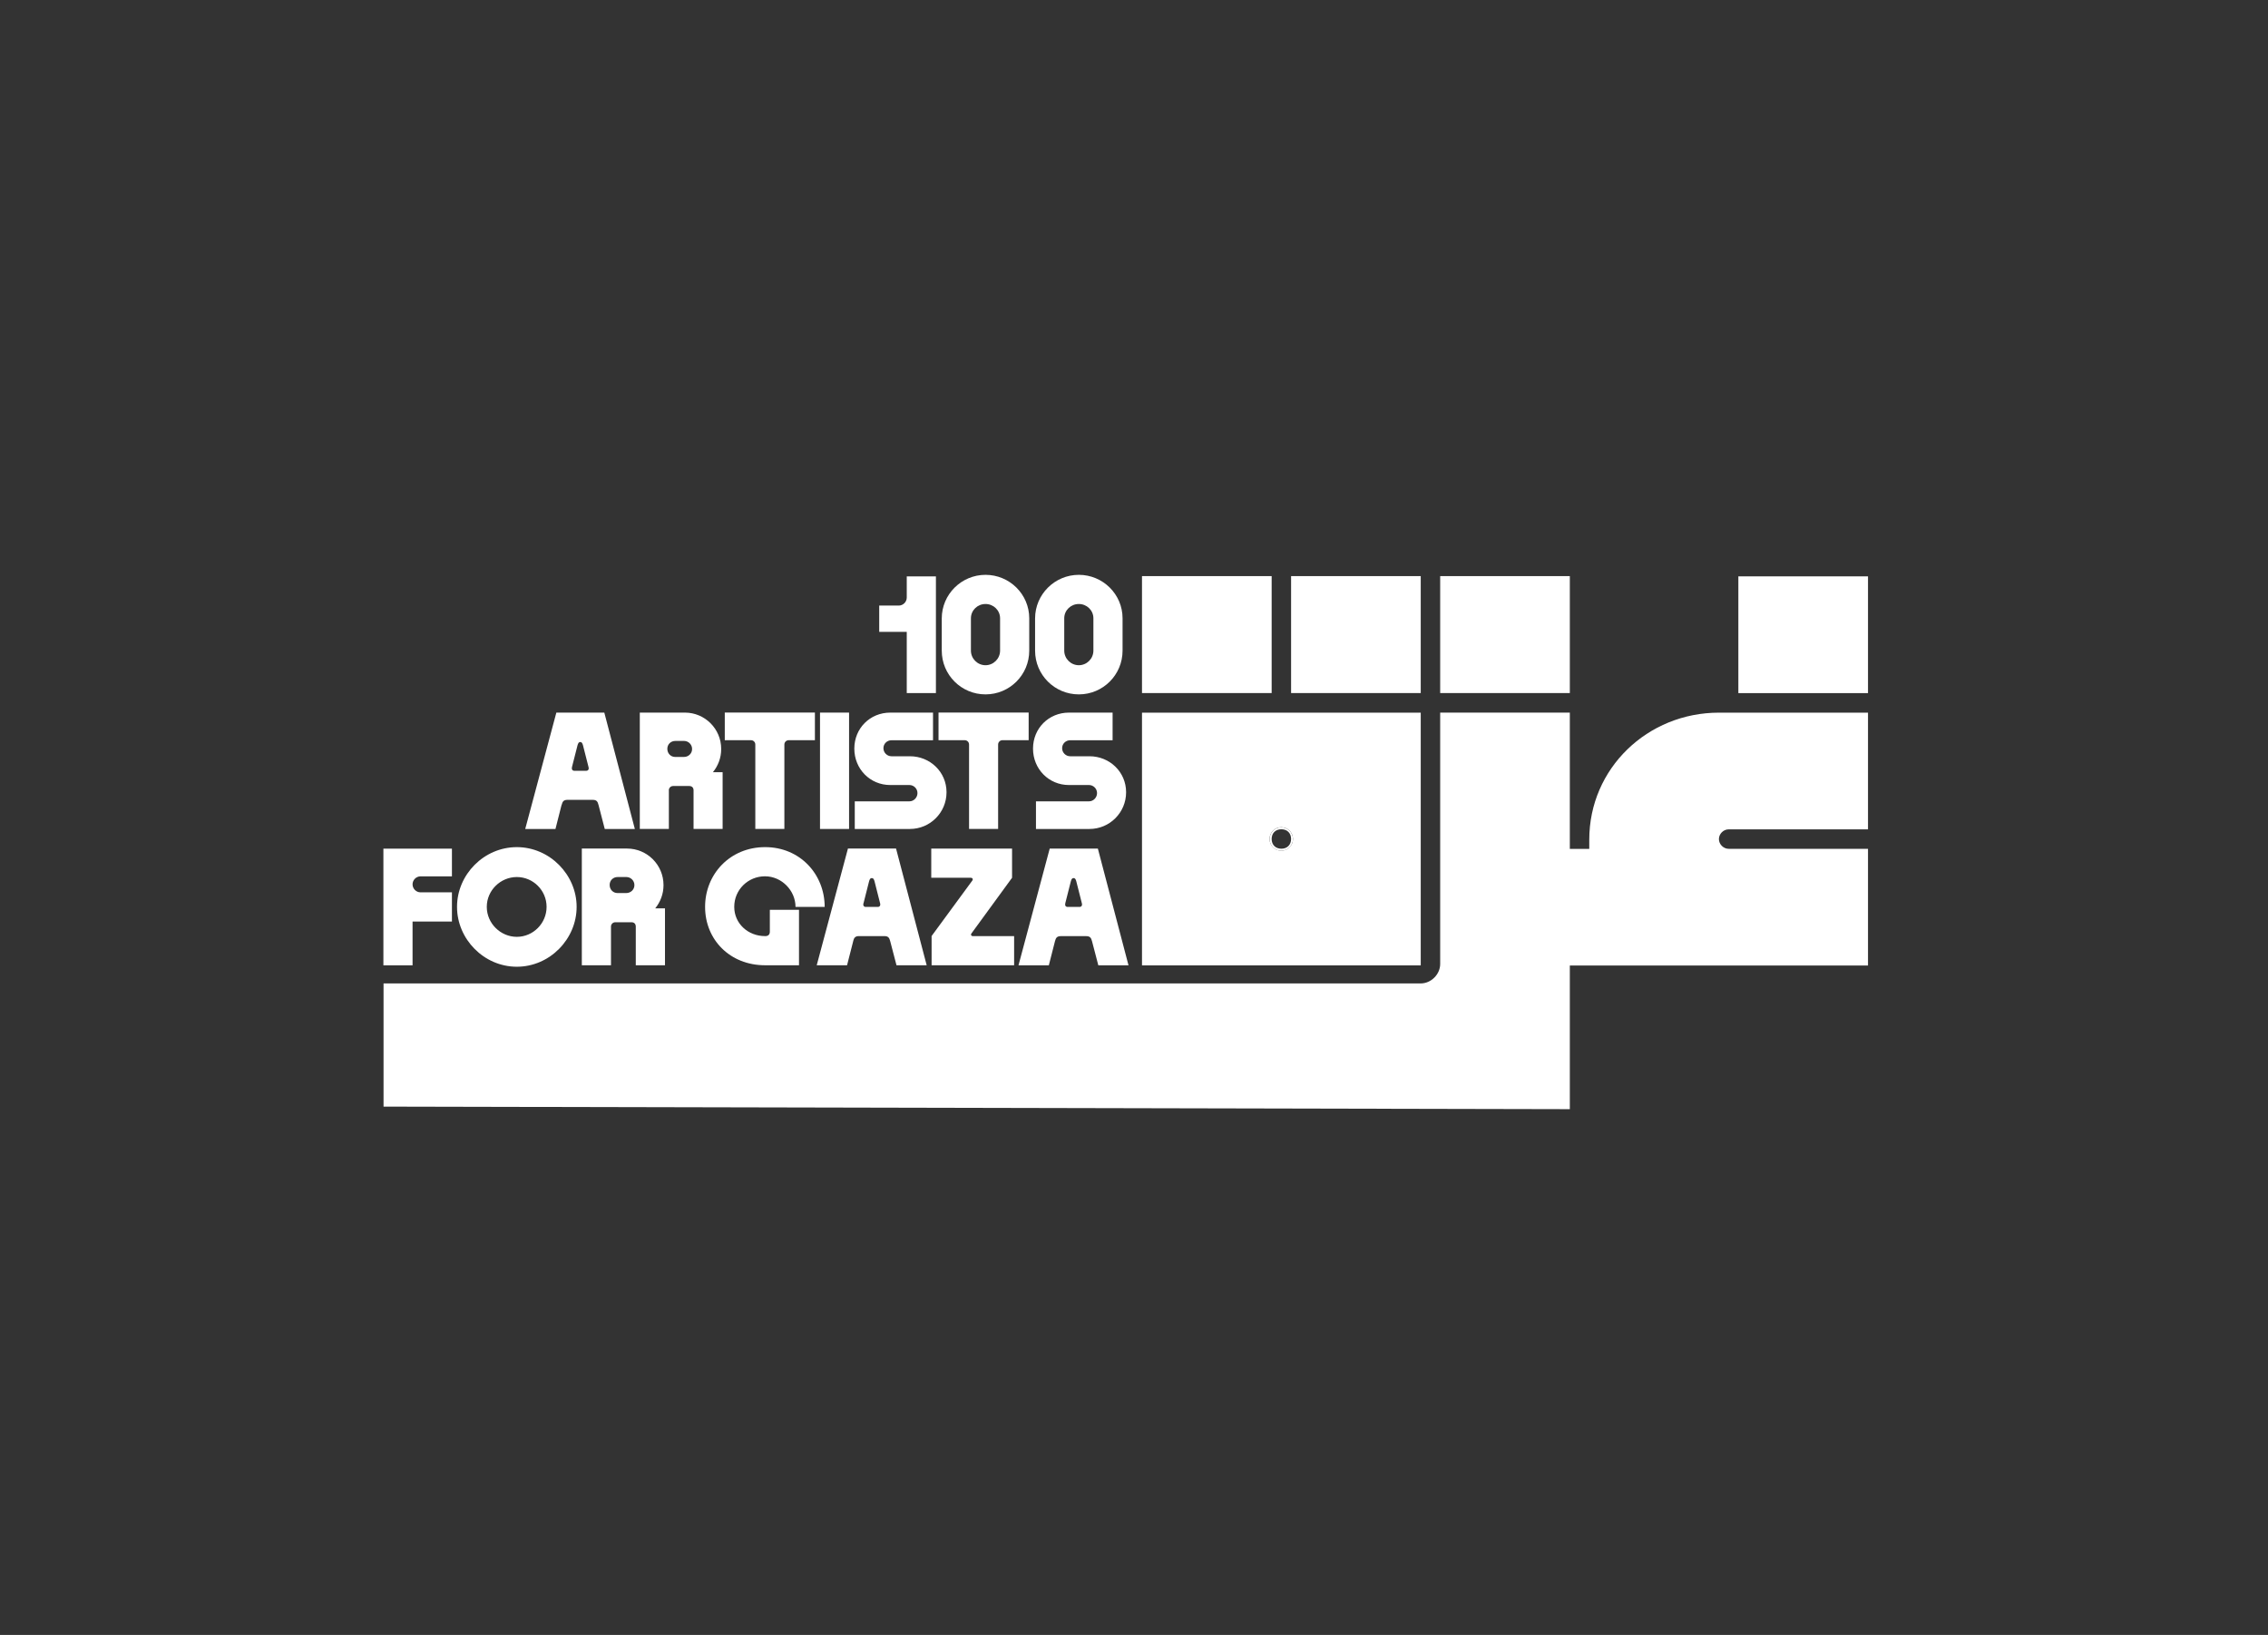
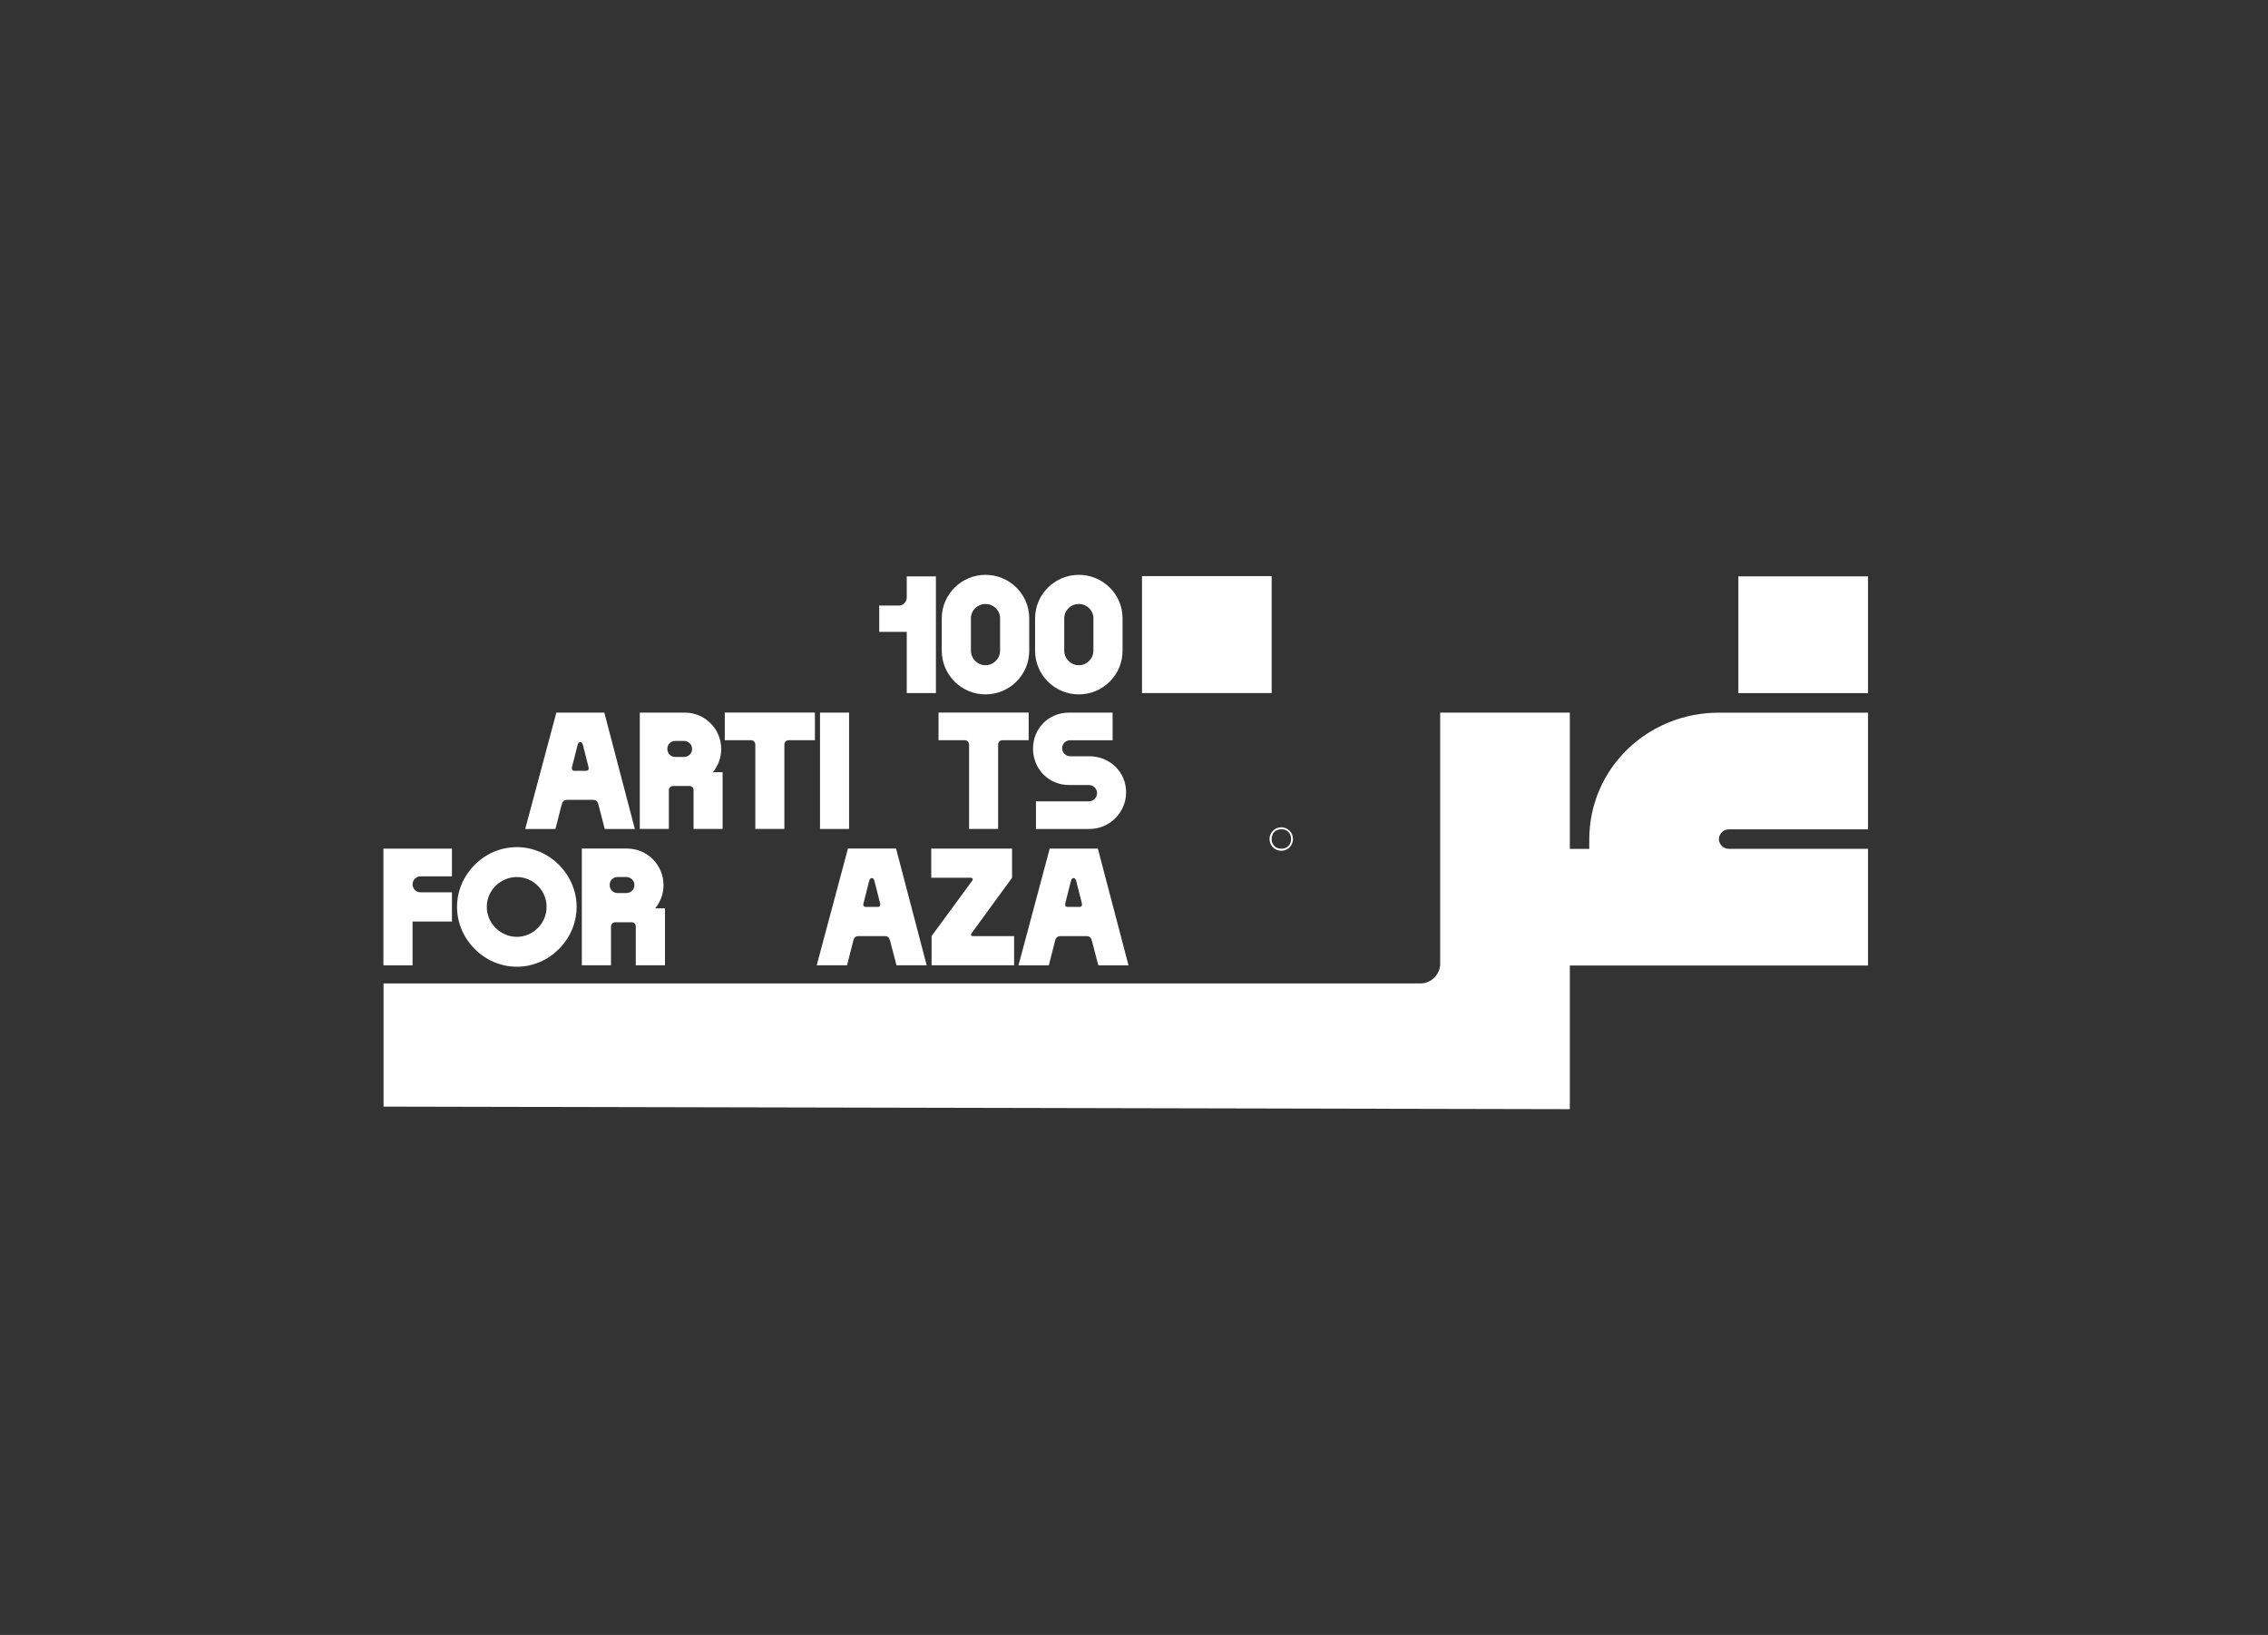
<svg xmlns="http://www.w3.org/2000/svg" id="Calque_1" version="1.1" viewBox="0 0 462 333">
  <rect x="0" y="0" width="462" height="333" fill="#333333" stroke="none" />
  <defs>
    <style>
      .st0 {
        fill: #fff;
      }

      .st1 {
        fill: none;
      }
    </style>
  </defs>
  <path class="st1" d="M127.59,178.63h-1.78c-.92,0-1.63.68-1.63,1.6v.03c0,.92.71,1.63,1.57,1.63h1.84c.86,0,1.63-.68,1.63-1.6v-.03c0-.92-.77-1.63-1.63-1.63Z" />
  <path class="st1" d="M176.37,184.72h2.44c.39,0,.59-.3.48-.74l-1.13-4.46c-.12-.42-.24-.68-.56-.68s-.45.27-.56.68l-1.13,4.46c-.12.45.09.74.48.74h-.02Z" />
  <path class="st1" d="M116.99,156.99h2.43c.38,0,.59-.3.47-.74l-1.13-4.44c-.12-.41-.24-.68-.56-.68s-.44.27-.56.68l-1.13,4.44c-.12.44.09.74.47.74h0Z" />
  <path class="st1" d="M137.51,154.17h1.84c.86,0,1.63-.68,1.63-1.6v-.03c0-.92-.77-1.63-1.63-1.63h-1.78c-.92,0-1.63.68-1.63,1.6v.03c0,.92.71,1.63,1.57,1.63Z" />
  <path class="st1" d="M105.28,190.81c3.33,0,6.06-2.76,6.06-6.09v-.03c0-3.33-2.73-6.06-6.06-6.06s-6.12,2.73-6.12,6.06v.03c0,3.33,2.79,6.09,6.12,6.09Z" />
  <path class="st1" d="M200.75,135.49c1.63,0,2.97-1.34,2.97-2.97v-6.59c0-1.63-1.34-2.91-2.97-2.91s-2.97,1.28-2.97,2.91v6.59c0,1.63,1.34,2.97,2.97,2.97Z" />
  <path class="st1" d="M219.27,179.52c-.12-.42-.24-.68-.56-.68s-.45.27-.56.68l-1.13,4.46c-.12.45.09.74.48.74h2.44c.39,0,.59-.3.48-.74l-1.13-4.46h-.02Z" />
  <path class="st1" d="M219.76,135.49c1.63,0,2.97-1.34,2.97-2.97v-6.59c0-1.63-1.34-2.91-2.97-2.91s-2.97,1.28-2.97,2.91v6.59c0,1.63,1.34,2.97,2.97,2.97Z" />
  <path class="st0" d="M184.71,141.16h5.94v-23.76h-5.94v4.31c0,.89-.74,1.63-1.63,1.63h-3.98v5.35h5.61v12.47Z" />
  <path class="st0" d="M219.76,141.43c4.93,0,8.91-3.98,8.91-8.91v-6.59c0-4.9-4.01-8.85-8.91-8.85s-8.91,3.98-8.91,8.88v6.56c0,4.93,3.98,8.91,8.91,8.91ZM216.79,125.93c0-1.63,1.34-2.91,2.97-2.91s2.97,1.28,2.97,2.91v6.59c0,1.63-1.34,2.97-2.97,2.97s-2.97-1.34-2.97-2.97v-6.59Z" />
  <path class="st0" d="M200.75,141.43c4.93,0,8.91-3.98,8.91-8.91v-6.59c0-4.9-4.01-8.85-8.91-8.85s-8.91,3.98-8.91,8.88v6.56c0,4.93,3.98,8.91,8.91,8.91ZM197.78,125.93c0-1.63,1.34-2.91,2.97-2.91s2.97,1.28,2.97,2.91v6.59c0,1.63-1.34,2.97-2.97,2.97s-2.97-1.34-2.97-2.97v-6.59Z" />
-   <path class="st0" d="M197.4,151.65v17.18h5.92v-17.18c0-.5.39-.89.89-.89h5.33v-5.63h-18.36v5.63h5.33c.5,0,.89.38.89.89Z" />
+   <path class="st0" d="M197.4,151.65v17.18h5.92v-17.18c0-.5.39-.89.89-.89h5.33v-5.63h-18.36v5.63h5.33c.5,0,.89.38.89.89" />
  <rect class="st0" x="167.04" y="145.14" width="5.92" height="23.7" />
-   <path class="st0" d="M181.35,159.89h3.91c.89,0,1.63.74,1.63,1.63v.03c0,.89-.74,1.66-1.63,1.66h-11.14v5.63h11.23c4.12,0,7.46-3.35,7.46-7.46v-.03c0-4.12-3.35-7.32-7.46-7.32h-3.76c-.89,0-1.63-.74-1.63-1.63v-.03c0-.89.74-1.6,1.63-1.6h8.47v-5.63h-8.71c-4.12,0-7.32,3.2-7.32,7.32v.03c0,4.12,3.2,7.4,7.32,7.4h0Z" />
  <path class="st0" d="M136.24,160.98c0-.5.38-.89.89-.89h3.26c.62,0,.89.39.89.89v7.85h5.92v-11.55h-1.98c1.04-1.27,1.69-2.9,1.69-4.71v-.03c0-4.09-3.32-7.4-7.4-7.4h-9.18v23.7h5.92v-7.85h-.01ZM135.94,152.51c0-.92.71-1.6,1.63-1.6h1.78c.86,0,1.63.71,1.63,1.63v.03c0,.92-.77,1.6-1.63,1.6h-1.84c-.86,0-1.57-.71-1.57-1.63v-.03Z" />
  <path class="st0" d="M217.75,159.89h4.09c.89,0,1.63.74,1.63,1.63v.03c0,.89-.74,1.66-1.63,1.66h-10.81v5.63h10.9c4.12,0,7.46-3.35,7.46-7.46v-.03c0-4.12-3.35-7.32-7.46-7.32h-3.94c-.89,0-1.63-.74-1.63-1.63v-.03c0-.89.74-1.6,1.63-1.6h8.65v-5.63h-8.89c-4.12,0-7.32,3.2-7.32,7.32v.03c0,4.12,3.2,7.4,7.32,7.4h0Z" />
  <path class="st0" d="M114.41,163.95c.18-.71.41-1.04,1.18-1.04h5.15c.77,0,1.01.33,1.18,1.04l1.27,4.89h6.13l-6.22-23.7h-9.77l-6.34,23.7h6.16l1.24-4.89h.02ZM116.51,156.25l1.13-4.44c.12-.41.24-.68.56-.68s.44.27.56.68l1.13,4.44c.12.44-.09.74-.47.74h-2.43c-.38,0-.59-.3-.47-.74h0Z" />
  <path class="st0" d="M153.86,151.65v17.18h5.92v-17.18c0-.5.39-.89.89-.89h5.33v-5.63h-18.36v5.63h5.33c.5,0,.89.38.89.89Z" />
  <path class="st0" d="M189.77,190.66v5.94h16.81v-5.94h-8.44c-.3,0-.45-.3-.24-.56l8.26-11.32v-5.94h-16.46v5.94h8.08c.3,0,.51.27.27.59l-8.29,11.29h.01Z" />
  <path class="st0" d="M213.83,172.84l-6.36,23.77h6.18l1.25-4.9c.18-.71.42-1.04,1.19-1.04h5.17c.77,0,1.01.33,1.19,1.04l1.28,4.9h6.15l-6.24-23.77h-9.81ZM219.92,184.72h-2.44c-.39,0-.59-.3-.48-.74l1.13-4.46c.12-.42.24-.68.56-.68s.45.27.56.68l1.13,4.46c.12.45-.09.74-.48.74h.02Z" />
  <path class="st0" d="M84.04,187.69h8.02v-5.94h-6.39c-.89,0-1.63-.74-1.63-1.63s.74-1.63,1.63-1.63h6.39v-5.64h-13.96v23.77h5.94v-8.93Z" />
  <path class="st0" d="M105.28,196.9c6.71,0,12.18-5.64,12.18-12.18v-.03c0-6.51-5.47-12.15-12.18-12.15s-12.18,5.61-12.18,12.15v.03c0,6.54,5.47,12.18,12.18,12.18ZM99.16,184.69c0-3.33,2.79-6.06,6.12-6.06s6.06,2.73,6.06,6.06v.03c0,3.33-2.73,6.09-6.06,6.09s-6.12-2.76-6.12-6.09v-.03Z" />
-   <path class="st0" d="M155.84,178.48c3.36,0,6.21,2.88,6.21,6.24h5.94c0-6.65-5.02-12.18-12.12-12.18h-.03c-7.13,0-12.21,5.5-12.21,12.15v.03c0,6.68,5.08,11.88,12.21,11.88h6.92v-11.29h-5.94v4.46c0,.56-.33.89-.89.89h-.09c-3.48,0-6.27-2.58-6.27-5.94v-.03c0-3.45,2.79-6.21,6.27-6.21h0Z" />
  <path class="st0" d="M135.46,196.6v-11.59h-1.99c1.04-1.28,1.69-2.91,1.69-4.72v-.03c0-4.1-3.33-7.43-7.43-7.43h-9.21v23.77h5.94v-7.87c0-.51.39-.89.89-.89h3.27c.62,0,.89.39.89.89v7.87h5.95ZM129.23,180.29c0,.92-.77,1.6-1.63,1.6h-1.84c-.86,0-1.57-.71-1.57-1.63v-.03c0-.92.71-1.6,1.63-1.6h1.78c.86,0,1.63.71,1.63,1.63v.03Z" />
  <path class="st0" d="M173.79,191.7c.18-.71.42-1.04,1.19-1.04h5.17c.77,0,1.01.33,1.19,1.04l1.28,4.9h6.15l-6.24-23.77h-9.8l-6.36,23.77h6.18l1.25-4.9h0ZM175.9,183.98l1.13-4.46c.12-.42.24-.68.56-.68s.45.27.56.68l1.13,4.46c.12.45-.09.74-.48.74h-2.44c-.39,0-.59-.3-.48-.74h.02Z" />
-   <path class="st0" d="M289.41,145.15h-56.78v51.48h56.78v-51.48ZM261,173.27c-1.32,0-2.39-1.07-2.39-2.39s1.07-2.39,2.39-2.39,2.39,1.07,2.39,2.39-1.07,2.39-2.39,2.39Z" />
  <rect class="st0" x="232.63" y="117.34" width="26.41" height="23.82" />
-   <rect class="st0" x="263" y="117.34" width="26.41" height="23.82" />
  <g>
-     <rect class="st0" x="293.37" y="117.34" width="26.41" height="23.82" />
    <rect class="st0" x="354.11" y="117.39" width="26.41" height="23.78" />
    <path class="st0" d="M323.74,171.01v1.89h-3.96v-27.76h-26.41v51.2c0,2.11-1.85,3.96-3.96,3.96H78.13v25.09l241.65.52v-29.26h60.74v-23.77h-28.39c-1.06,0-1.98-.92-1.98-1.98s.92-1.98,1.98-1.98h28.39v-23.77h-30.37c-14.53,0-26.41,11.34-26.41,25.86h0Z" />
  </g>
  <path class="st0" d="M261,168.5c-1.32,0-2.39,1.07-2.39,2.39s1.07,2.39,2.39,2.39,2.39-1.07,2.39-2.39-1.07-2.39-2.39-2.39ZM261.02,172.86c-1.19,0-1.98-.79-1.98-1.98s.79-1.98,1.98-1.98,1.98.79,1.98,1.98-.79,1.98-1.98,1.98Z" />
</svg>